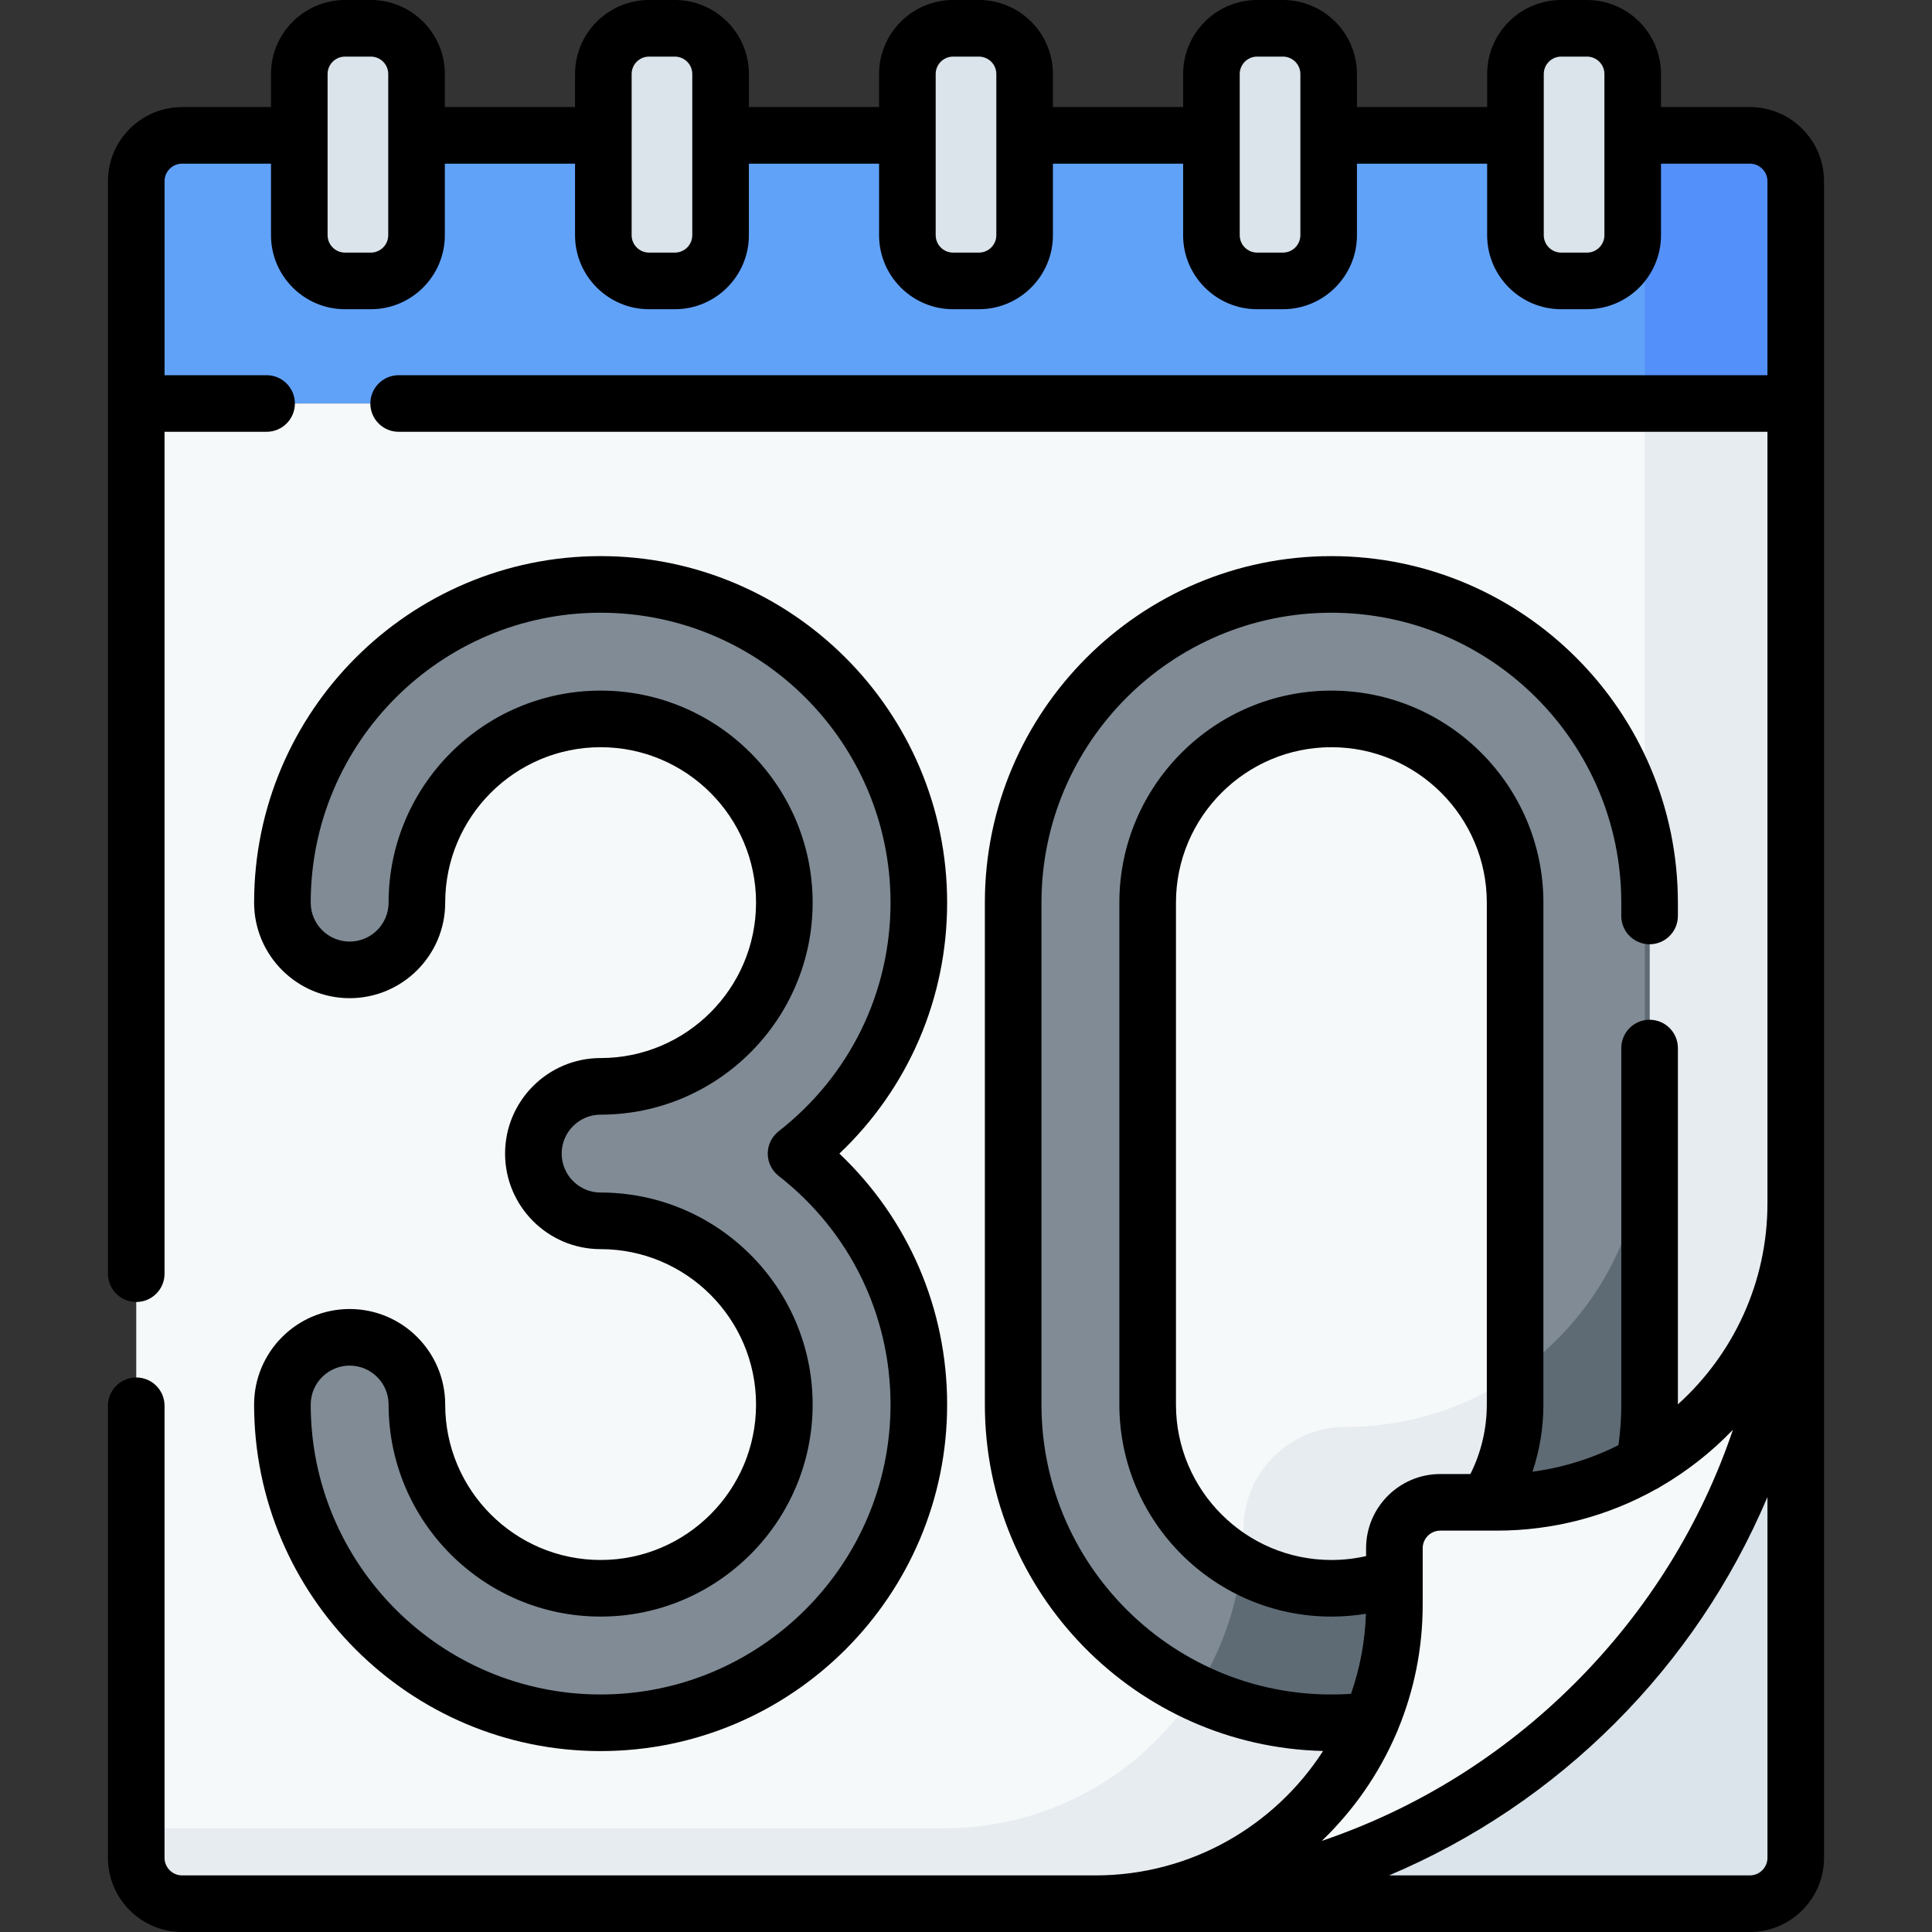
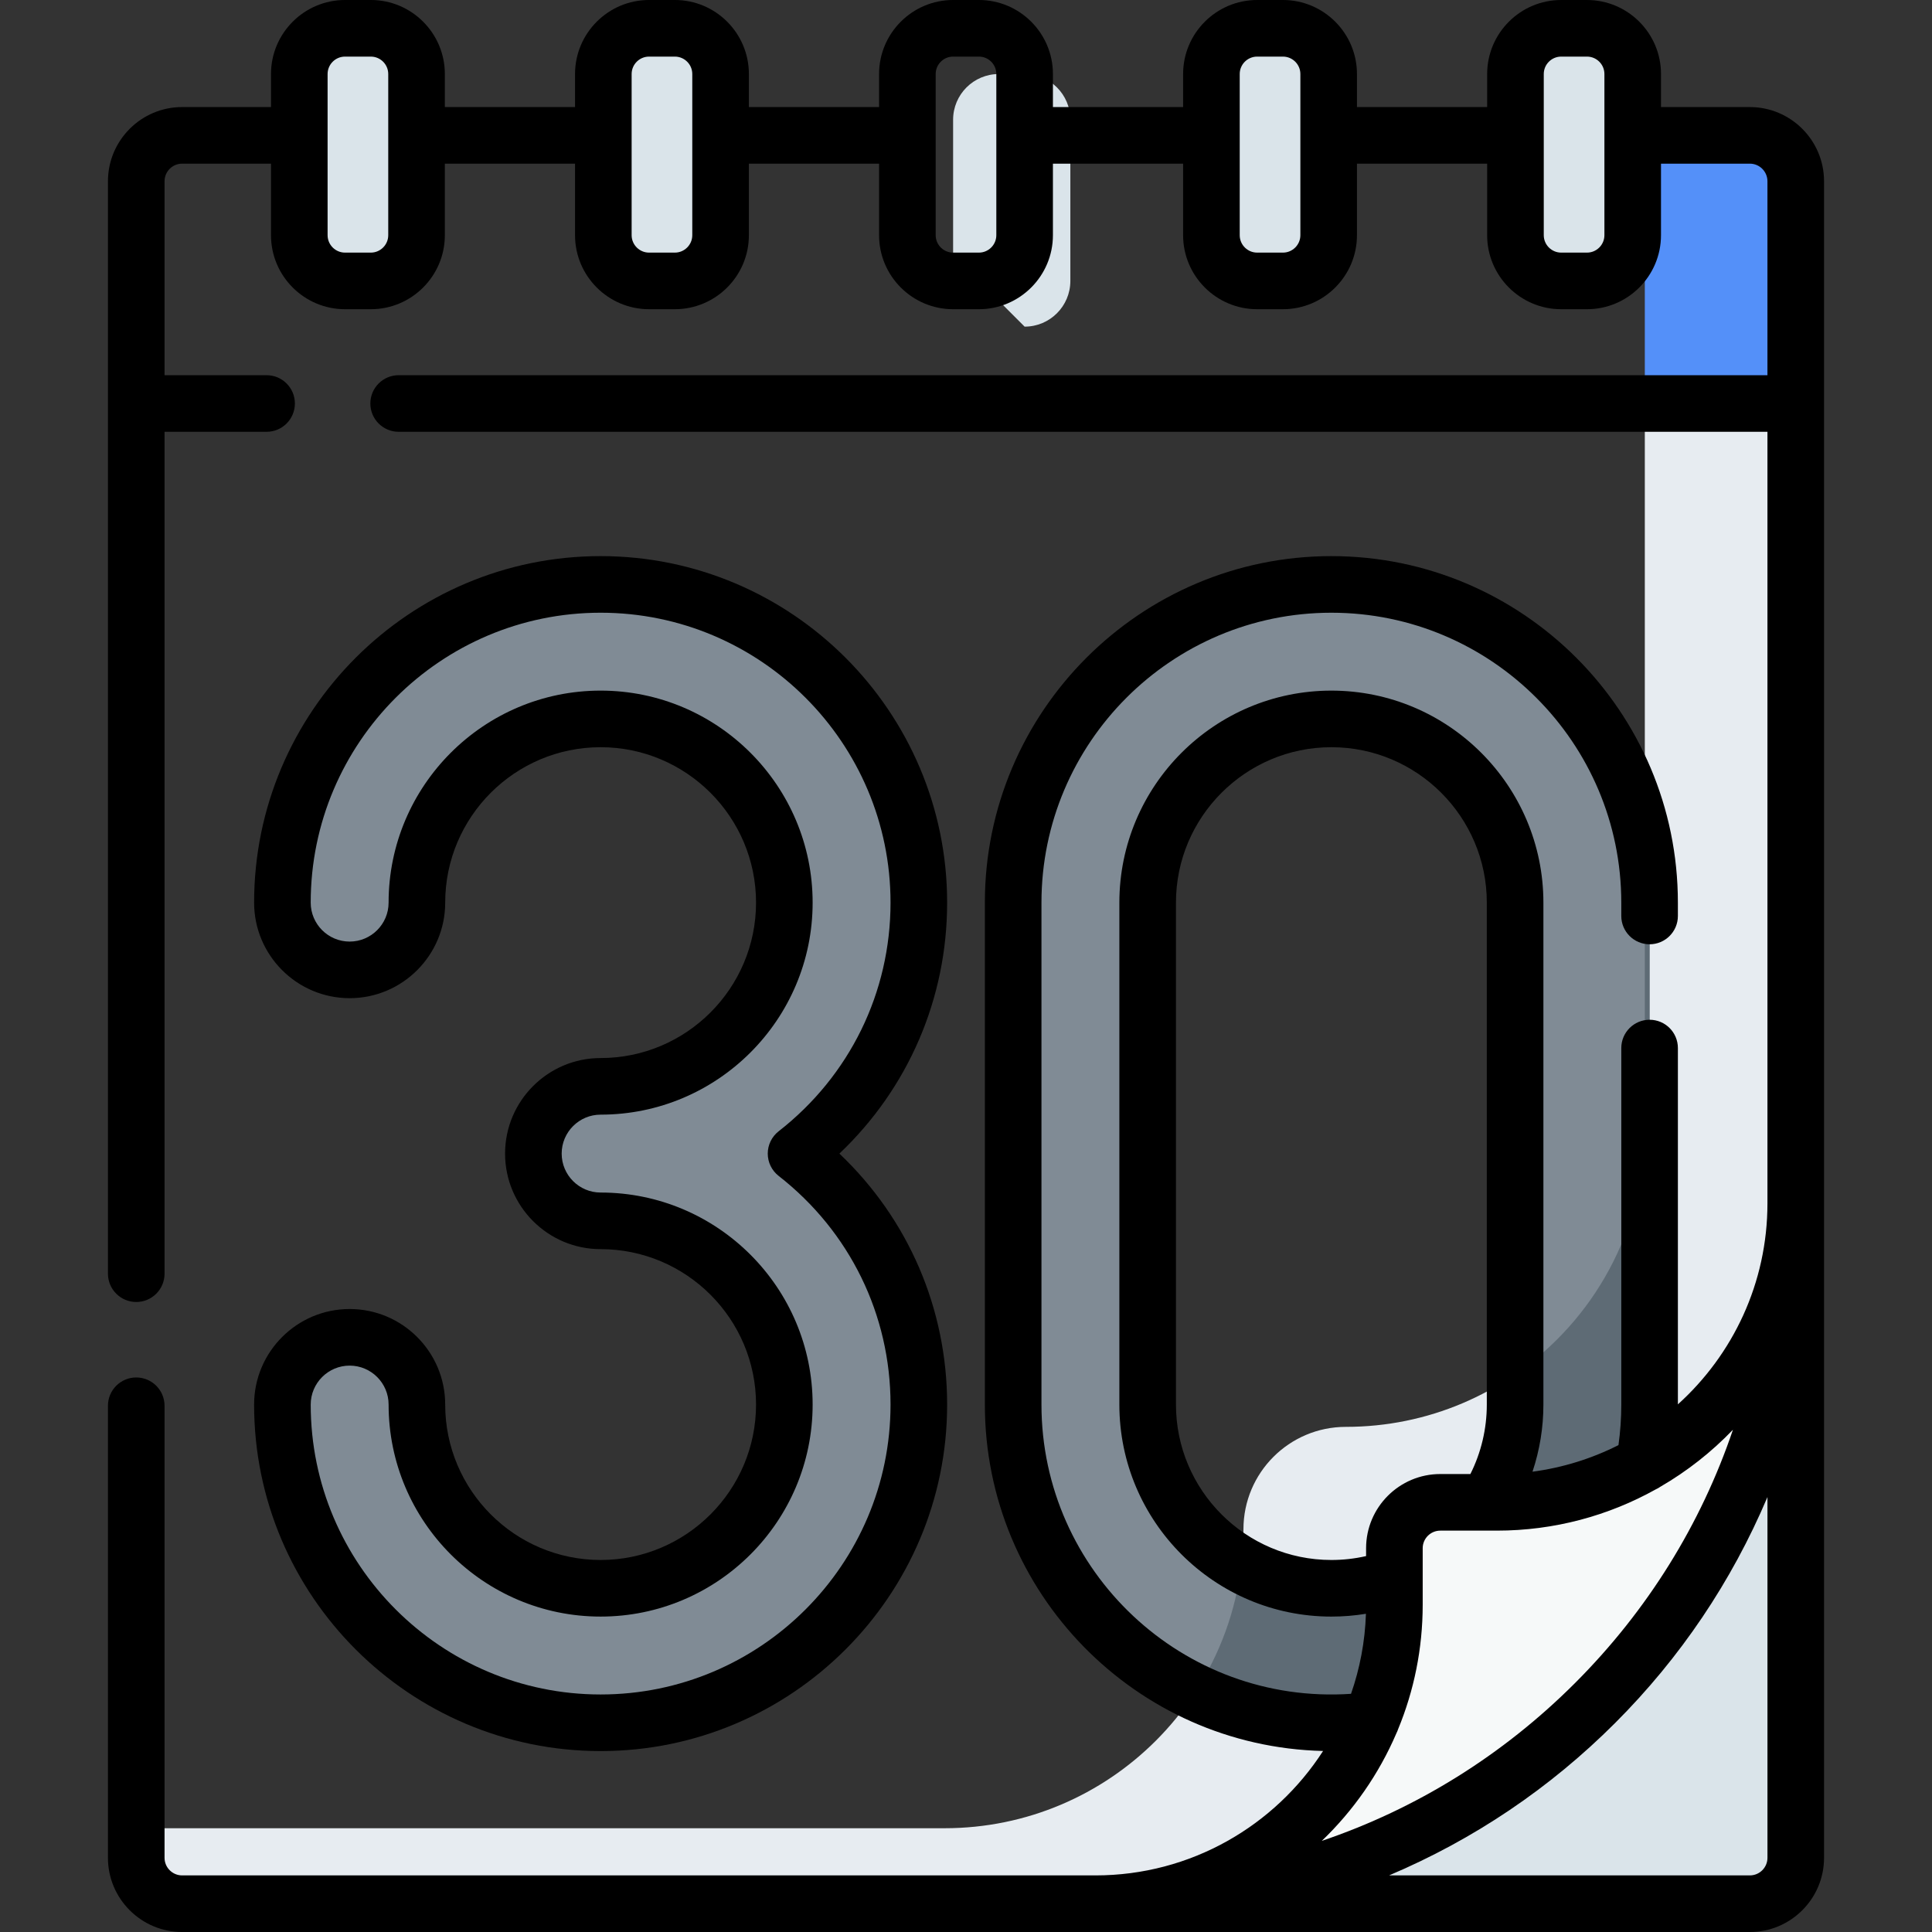
<svg xmlns="http://www.w3.org/2000/svg" id="Capa_1" alt="Curso de Imersão em Inglês de 30 Dias Um Mês" enable-background="new 0 0 512 512" height="512" viewBox="0 0 512 512" width="512">
  <rect x="0" y="0" width="512" height="512" fill="#333333" stroke="none" />
  <title>Curso de Imersão em Inglês de 30 Dias Um Mês</title>
  <g>
    <g fill="#dae4ea">
      <path d="m98.269 74.445h-6.834c-6.693 0-12.119-5.426-12.119-12.119v-42.707c0-6.693 5.426-12.119 12.119-12.119h6.834c6.693 0 12.119 5.426 12.119 12.119v42.706c0 6.694-5.426 12.12-12.119 12.12z" />
      <path d="m178.843 74.445h-6.834c-6.693 0-12.119-5.426-12.119-12.119v-42.707c0-6.693 5.426-12.119 12.119-12.119h6.834c6.693 0 12.119 5.426 12.119 12.119v42.706c0 6.694-5.426 12.12-12.119 12.12z" />
-       <path d="m259.417 74.445h-6.834c-6.693 0-12.119-5.426-12.119-12.119v-42.707c0-6.693 5.426-12.119 12.119-12.119h6.834c6.693 0 12.119 5.426 12.119 12.119v42.706c0 6.694-5.426 12.12-12.119 12.12z" />
+       <path d="m259.417 74.445h-6.834v-42.707c0-6.693 5.426-12.119 12.119-12.119h6.834c6.693 0 12.119 5.426 12.119 12.119v42.706c0 6.694-5.426 12.12-12.119 12.12z" />
      <path d="m339.991 74.445h-6.834c-6.693 0-12.119-5.426-12.119-12.119v-42.707c0-6.693 5.426-12.119 12.119-12.119h6.834c6.693 0 12.119 5.426 12.119 12.119v42.706c0 6.694-5.426 12.12-12.119 12.12z" />
      <path d="m420.565 74.445h-6.834c-6.693 0-12.119-5.426-12.119-12.119v-42.707c0-6.693 5.426-12.119 12.119-12.119h6.834c6.693 0 12.119 5.426 12.119 12.119v42.706c0 6.694-5.426 12.12-12.119 12.12z" />
    </g>
    <a href="https://www.englishclub.com.br" title="Curso de Imersão em Inglês 30 Dias Um Mês">
-       <path d="m463.729 35.87h-31.045v26.456c0 6.693-5.426 12.119-12.12 12.119h-6.834c-6.693 0-12.119-5.426-12.119-12.119v-26.456h-49.501v26.456c0 6.693-5.426 12.119-12.119 12.119h-6.834c-6.693 0-12.119-5.426-12.119-12.119v-26.456h-49.502v26.456c0 6.693-5.426 12.119-12.119 12.119h-6.834c-6.693 0-12.119-5.426-12.119-12.119v-26.456h-49.501v26.456c0 6.693-5.426 12.119-12.119 12.119h-6.834c-6.693 0-12.119-5.426-12.119-12.119v-26.456h-49.501v26.456c0 6.693-5.426 12.119-12.119 12.119h-6.834c-6.693 0-12.119-5.426-12.119-12.119v-26.456h-31.047c-6.718 0-12.164 5.446-12.164 12.164v58.895h439.785v-58.895c.001-6.718-5.445-12.164-12.163-12.164z" fill="#61a2f9" />
      <path d="m463.729 35.87h-27.836v71.059h40v-58.895c0-6.718-5.446-12.164-12.164-12.164z" fill="#5490f9" />
      <path d="m290.296 504.5c43.757 0 79.23-35.472 79.23-79.23v-14.974c0-6.717 5.445-12.162 12.162-12.162h14.974c43.757 0 79.23-35.472 79.23-79.23v4.018c0 48.158-19.131 94.343-53.183 128.395-34.052 34.052-80.238 53.183-128.395 53.183z" fill="#f6f9f9" />
-       <path d="m369.526 425.27v-14.974c0-6.717 5.445-12.162 12.162-12.162h14.974c43.755 0 79.225-35.468 79.23-79.221v-211.984h-439.785v385.409c0 6.717 5.445 12.162 12.162 12.162h242.027c43.758 0 79.23-35.473 79.23-79.23z" fill="#f6f9f9" />
      <path d="m475.893 106.929h-40v191.984c-.005 43.754-35.476 79.221-79.23 79.221-14.987 0-27.136 12.149-27.136 27.136 0 43.758-35.472 79.23-79.23 79.23h-214.19v7.838c0 6.717 5.445 12.162 12.162 12.162h242.027c43.758 0 79.23-35.473 79.23-79.23v-14.974c0-6.717 5.445-12.162 12.162-12.162h14.974c43.755 0 79.225-35.468 79.23-79.221z" fill="#e7ecf1" />
      <path d="m422.71 451.317c-34.053 34.053-80.238 53.183-128.395 53.183h169.414c6.718 0 12.165-5.446 12.165-12.165v-169.405c-.004 48.155-19.134 94.336-53.184 128.387z" fill="#dae4ea" />
      <path d="m210.962 305.714c19.791-15.446 32.538-39.516 32.538-66.508 0-46.499-37.83-84.33-84.33-84.33s-84.33 37.83-84.33 84.33c0 9.842 7.979 17.821 17.821 17.821s17.821-7.979 17.821-17.821c0-26.846 21.841-48.687 48.687-48.687s48.687 21.841 48.687 48.687-21.841 48.687-48.687 48.687c-9.842 0-17.821 7.979-17.821 17.821s7.979 17.821 17.821 17.821c26.846 0 48.687 21.841 48.687 48.688s-21.841 48.687-48.687 48.687-48.687-21.841-48.687-48.687c0-9.842-7.979-17.821-17.821-17.821s-17.821 7.979-17.821 17.821c0 46.499 37.83 84.33 84.33 84.33s84.33-37.83 84.33-84.33c0-26.992-12.748-51.063-32.538-66.509z" fill="#808b95" />
      <path d="m352.829 154.876c-46.499 0-84.33 37.83-84.33 84.33v133.017c0 46.499 37.83 84.33 84.33 84.33 3.576 0 7.1-.224 10.561-.658 3.952-9.421 6.136-19.768 6.136-30.624v-7.309c-5.21 1.908-10.834 2.949-16.696 2.949-26.846 0-48.687-21.841-48.687-48.687v-133.018c0-26.846 21.841-48.687 48.688-48.687s48.687 21.841 48.687 48.687v133.017c0 9.516-2.745 18.402-7.483 25.911h2.628c14.196 0 27.519-3.733 39.043-10.272.954-5.069 1.454-10.297 1.454-15.639v-133.017c-.001-46.5-37.831-84.33-84.331-84.33z" fill="#808b95" />
      <path d="m435.893 298.913c-.003 27.103-13.615 51.027-34.376 65.31v8c0 9.516-2.745 18.402-7.483 25.911h2.628c14.196 0 27.519-3.733 39.043-10.272.954-5.069 1.454-10.297 1.454-15.639v-133.017c0-4.981-.434-9.862-1.267-14.608z" fill="#5e6b75" />
      <path d="m352.829 420.911c-8.661 0-16.8-2.274-23.854-6.254-1.458 12.355-5.759 23.839-12.23 33.781 10.945 5.203 23.181 8.116 36.084 8.116 3.576 0 7.1-.224 10.561-.658 3.952-9.421 6.136-19.768 6.136-30.624v-7.309c-5.21 1.906-10.834 2.948-16.697 2.948z" fill="#5e6b75" />
      <path d="m420.565 0h-6.834c-10.818 0-19.619 8.801-19.619 19.619v8.75h-34.502v-8.75c0-10.818-8.801-19.62-19.62-19.62h-6.833c-10.818 0-19.62 8.801-19.62 19.619v8.75h-34.501v-8.75c0-10.818-8.801-19.62-19.619-19.62h-6.834c-10.818 0-19.619 8.801-19.619 19.619v8.75h-34.501v-8.75c0-10.818-8.801-19.62-19.62-19.62h-6.833c-10.818 0-19.62 8.801-19.62 19.619v8.75h-34.501v-8.75c0-10.818-8.801-19.62-19.62-19.62h-6.833c-10.819.004-19.62 8.805-19.62 19.623v8.75h-23.545c-10.842 0-19.664 8.821-19.664 19.664v289.507c0 4.142 3.358 7.5 7.5 7.5s7.5-3.358 7.5-7.5v-223.111h27.04c4.142 0 7.5-3.358 7.5-7.5s-3.358-7.5-7.5-7.5h-27.04v-51.395c0-2.572 2.092-4.664 4.664-4.664h23.545v18.956c0 10.818 8.801 19.619 19.619 19.619h6.833c10.818 0 19.62-8.801 19.62-19.619v-18.956h34.501v18.956c0 10.818 8.801 19.619 19.62 19.619h6.833c10.818 0 19.62-8.801 19.62-19.619v-18.956h34.501v18.956c0 10.818 8.801 19.619 19.619 19.619h6.834c10.818 0 19.619-8.801 19.619-19.619v-18.956h34.501v18.956c0 10.818 8.801 19.619 19.62 19.619h6.833c10.818 0 19.62-8.801 19.62-19.619v-18.956h34.501v18.956c0 10.818 8.801 19.619 19.619 19.619h6.834c10.818 0 19.619-8.801 19.619-19.619v-18.956h23.545c2.571 0 4.664 2.092 4.664 4.664v51.396h-362.744c-4.142 0-7.5 3.358-7.5 7.5s3.358 7.5 7.5 7.5h362.746v204.475c0 21.113-9.169 40.124-23.733 53.262v-94.424c0-4.142-3.358-7.5-7.5-7.5s-7.5 3.358-7.5 7.5v94.482c0 3.597-.252 7.198-.749 10.745-7.015 3.545-14.688 5.972-22.782 7.043 1.906-5.7 2.89-11.7 2.89-17.789v-133.018c0-30.982-25.206-56.188-56.188-56.188s-56.188 25.206-56.188 56.188v133.017c0 30.982 25.206 56.188 56.188 56.188 3.087 0 6.146-.25 9.157-.745-.244 7.407-1.617 14.533-3.951 21.212-44.595 2.996-82.037-32.491-82.037-76.655v-133.017c0-42.364 34.465-76.83 76.829-76.83s76.83 34.466 76.83 76.83v3.535c0 4.142 3.358 7.5 7.5 7.5s7.5-3.358 7.5-7.5v-3.535c0-50.635-41.195-91.83-91.83-91.83s-91.829 41.195-91.829 91.83v133.017c0 49.9 40.008 90.631 89.631 91.803-12.777 19.822-35.049 32.974-60.335 32.974h-242.026c-2.571 0-4.662-2.091-4.662-4.662v-119.797c0-4.142-3.358-7.5-7.5-7.5s-7.5 3.358-7.5 7.5v119.797c0 10.842 8.82 19.662 19.662 19.662h415.458c10.843 0 19.665-8.821 19.665-19.665v-444.301c0-10.843-8.821-19.664-19.664-19.664h-23.545v-8.75c0-10.819-8.801-19.62-19.619-19.62zm-317.677 62.326c0 2.547-2.072 4.619-4.62 4.619h-6.833c-2.547 0-4.619-2.072-4.619-4.619v-42.707c0-2.547 2.072-4.619 4.619-4.619h6.833c2.547 0 4.62 2.072 4.62 4.62zm80.574 0c0 2.547-2.072 4.619-4.62 4.619h-6.833c-2.547 0-4.62-2.072-4.62-4.619v-42.707c0-2.547 2.072-4.619 4.62-4.619h6.833c2.547 0 4.62 2.072 4.62 4.62zm80.574 0c0 2.547-2.072 4.619-4.619 4.619h-6.834c-2.547 0-4.619-2.072-4.619-4.619v-42.707c0-2.547 2.072-4.619 4.619-4.619h6.834c2.547 0 4.619 2.072 4.619 4.62zm80.574 0c0 2.547-2.072 4.619-4.62 4.619h-6.833c-2.547 0-4.62-2.072-4.62-4.619v-42.707c0-2.547 2.072-4.619 4.62-4.619h6.833c2.547 0 4.62 2.072 4.62 4.62zm8.219 351.085c-22.71 0-41.187-18.477-41.187-41.188v-133.017c0-22.711 18.477-41.188 41.188-41.188s41.188 18.477 41.188 41.188v133.017c0 6.427-1.495 12.718-4.351 18.411h-7.978c-10.841 0-19.662 8.82-19.662 19.662v2.081c-3 .687-6.078 1.034-9.198 1.034zm17.228 45.92c.181-.349.334-.714.459-1.091 4.195-10.169 6.511-21.305 6.511-32.97v-7.137c.003-.114.003-.228 0-.343v-7.494c0-2.571 2.091-4.662 4.662-4.662h14.975c15.273 0 29.637-3.969 42.115-10.93.431-.194.842-.428 1.228-.698 7.11-4.119 13.585-9.219 19.238-15.113-8.46 25-22.628 47.911-41.837 67.12-19.208 19.209-42.12 33.377-67.12 41.837 8.367-8.026 15.136-17.711 19.769-28.519zm93.671 37.669h-95.609c22.473-9.524 42.617-23.103 59.894-40.38 17.277-17.276 30.856-37.421 40.38-59.894v95.609c0 2.573-2.093 4.665-4.665 4.665zm-38.544-434.674c0 2.547-2.072 4.619-4.619 4.619h-6.834c-2.547 0-4.619-2.072-4.619-4.619v-42.707c0-2.547 2.072-4.619 4.619-4.619h6.834c2.547 0 4.619 2.072 4.619 4.62z" />
      <path d="m159.17 413.411c-22.711 0-41.188-18.477-41.188-41.188 0-13.962-11.359-25.321-25.321-25.321s-25.321 11.359-25.321 25.321c0 50.635 41.195 91.83 91.83 91.83s91.83-41.195 91.83-91.83c0-25.421-10.305-49.2-28.554-66.509 18.248-17.309 28.554-41.088 28.554-66.508 0-50.635-41.194-91.83-91.829-91.83s-91.83 41.195-91.83 91.83c0 13.962 11.359 25.321 25.321 25.321s25.321-11.359 25.321-25.321c0-22.711 18.477-41.188 41.188-41.188 22.71 0 41.187 18.477 41.187 41.188 0 22.71-18.477 41.187-41.187 41.187-13.962 0-25.321 11.359-25.321 25.321s11.359 25.321 25.321 25.321c22.71 0 41.187 18.477 41.187 41.188s-18.477 41.188-41.188 41.188zm56.187-41.188c0-30.982-25.206-56.188-56.187-56.188-5.691 0-10.321-4.63-10.321-10.321s4.63-10.321 10.321-10.321c30.981 0 56.187-25.206 56.187-56.187 0-30.982-25.206-56.188-56.187-56.188-30.982 0-56.188 25.206-56.188 56.188 0 5.691-4.63 10.321-10.321 10.321s-10.321-4.63-10.321-10.321c0-42.364 34.466-76.83 76.83-76.83s76.83 34.466 76.83 76.83c0 23.802-10.808 45.889-29.652 60.596-1.821 1.421-2.886 3.603-2.886 5.913s1.064 4.491 2.886 5.913c18.844 14.706 29.652 36.792 29.652 60.595 0 42.364-34.465 76.83-76.829 76.83s-76.83-34.466-76.83-76.83c0-5.691 4.63-10.321 10.321-10.321s10.321 4.63 10.321 10.321c0 30.982 25.206 56.188 56.188 56.188 30.981 0 56.186-25.206 56.186-56.188z" />
    </a>
  </g>
</svg>